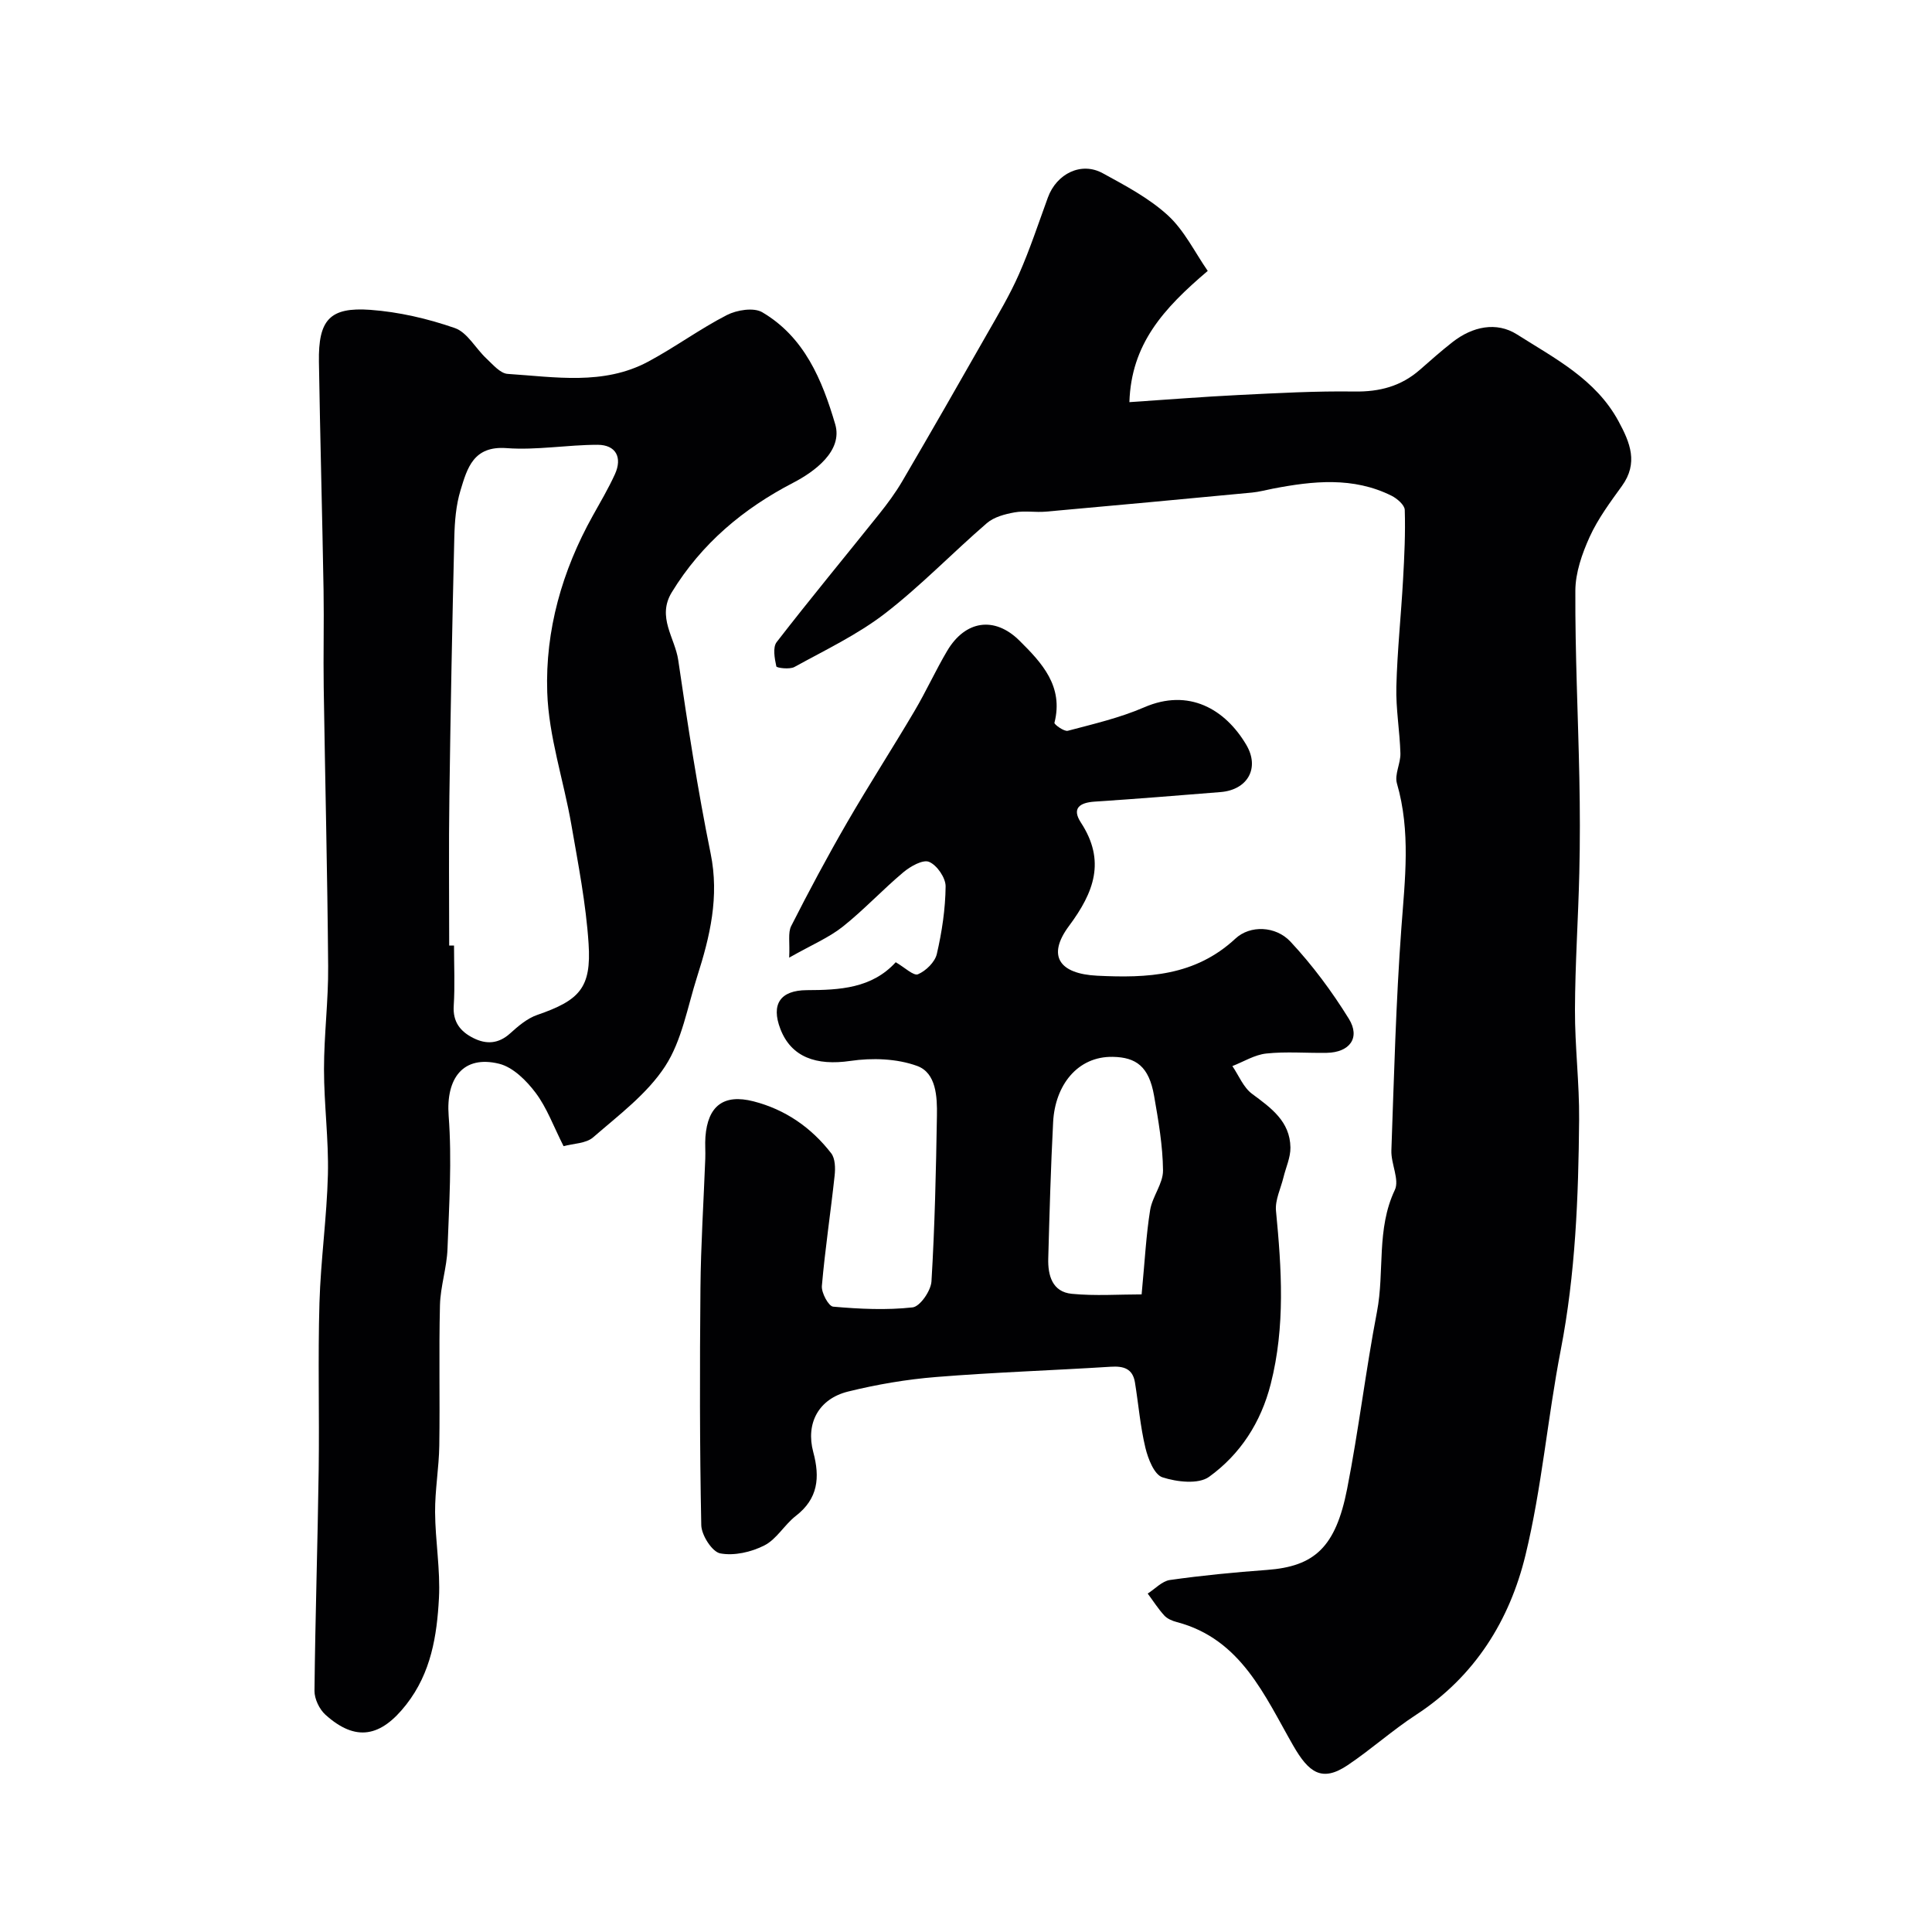
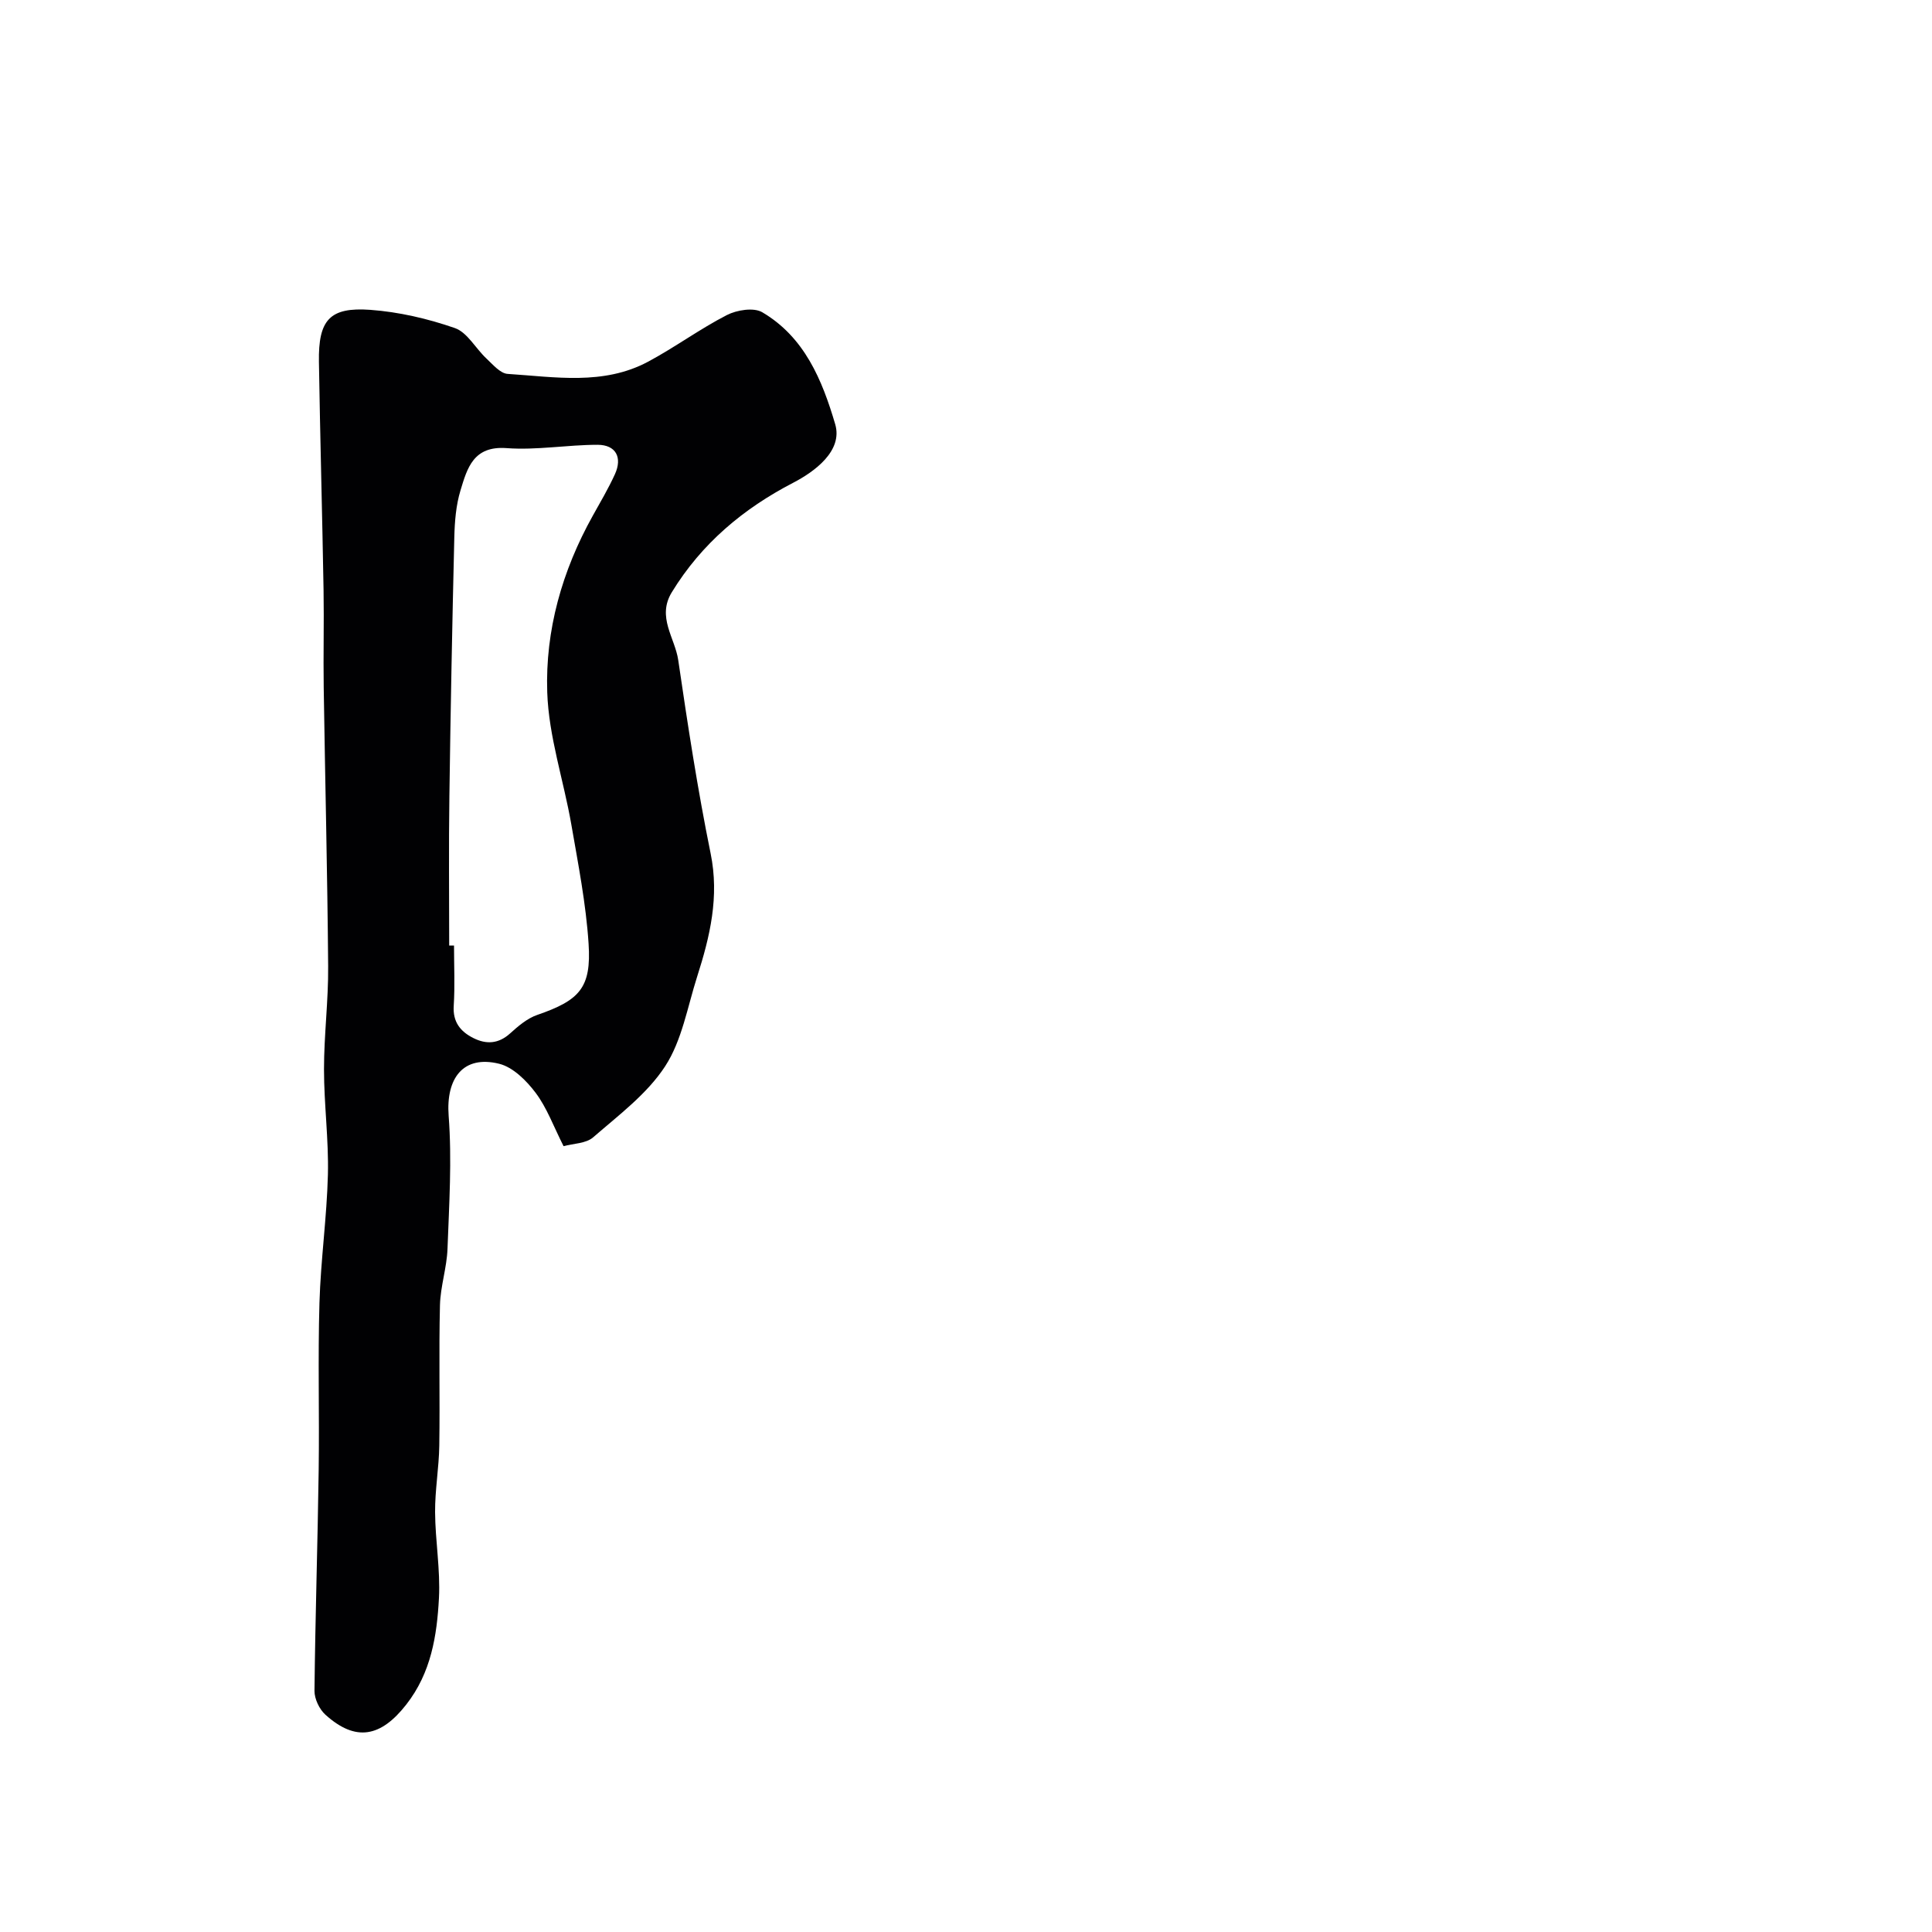
<svg xmlns="http://www.w3.org/2000/svg" enable-background="new 0 0 400 400" viewBox="0 0 400 400">
  <g fill="#010103">
-     <path d="m250.05 56.09c-9.24 7.84-15.84 15.18-16.22 27.17 7.94-.53 15.3-1.12 22.66-1.48 7.97-.39 15.96-.84 23.93-.72 5.21.08 9.66-1.09 13.56-4.51 2.22-1.95 4.44-3.92 6.77-5.74 4.1-3.2 9.06-4.28 13.33-1.57 7.79 4.95 16.29 9.25 21.01 17.96 2.41 4.45 4.15 8.66.71 13.42-2.43 3.36-4.96 6.77-6.67 10.52-1.58 3.48-2.96 7.43-2.97 11.18-.06 12.93.57 25.86.83 38.79.13 6.53.15 13.07-.01 19.6-.22 9.45-.87 18.9-.9 28.35-.03 7.6.93 15.2.86 22.8-.14 15.97-.75 31.89-3.81 47.67-2.73 14.08-3.91 28.51-7.29 42.42-3.28 13.53-10.49 25.14-22.64 33.07-4.91 3.2-9.31 7.17-14.18 10.44-5.35 3.6-8.07 1.51-11.26-4.03-5.92-10.3-10.78-22.09-24.12-25.6-.93-.24-1.97-.68-2.59-1.36-1.27-1.39-2.3-3.02-3.43-4.54 1.53-.97 2.97-2.58 4.61-2.81 6.65-.94 13.35-1.59 20.05-2.08 9.85-.72 14.25-4.66 16.63-16.79 2.39-12.16 3.84-24.5 6.18-36.68 1.6-8.33-.16-17.07 3.69-25.19 1.01-2.13-.81-5.44-.71-8.19.55-15.37.94-30.76 2.07-46.09.74-10.05 1.96-19.96-.92-29.9-.54-1.85.78-4.15.72-6.23-.13-4.6-.96-9.21-.84-13.8.19-7.41.98-14.79 1.39-22.2.27-4.79.5-9.6.35-14.39-.03-1.03-1.58-2.36-2.73-2.94-7.95-3.96-16.25-3.07-24.57-1.47-1.44.28-2.86.67-4.31.81-14.22 1.35-28.45 2.68-42.68 3.95-2.15.19-4.38-.23-6.48.15-2 .36-4.27.95-5.75 2.23-7.12 6.14-13.68 12.99-21.11 18.72-5.71 4.39-12.37 7.56-18.73 11.06-.99.55-3.68.2-3.75-.12-.35-1.63-.78-3.93.07-5.03 6.92-8.95 14.14-17.66 21.2-26.49 1.73-2.16 3.39-4.41 4.79-6.79 5.91-10.1 11.73-20.25 17.52-30.43 2.33-4.09 4.76-8.15 6.65-12.45 2.28-5.17 4.05-10.57 5.99-15.88 1.81-4.96 6.91-7.47 11.35-5.04 4.7 2.57 9.6 5.16 13.5 8.73 3.42 3.14 5.57 7.64 8.25 11.5z" />
    <path d="m116.68 237.3c-2.1-4.15-3.46-7.96-5.78-11.04-1.9-2.53-4.68-5.31-7.56-6.02-7.46-1.84-11.04 3.02-10.45 10.79.69 9.12.1 18.35-.24 27.53-.14 3.9-1.46 7.75-1.56 11.65-.24 9.69.01 19.39-.14 29.09-.07 4.6-.9 9.2-.87 13.79.04 5.93 1.11 11.89.8 17.79-.42 7.79-1.62 15.44-6.76 22.02-5.28 6.76-10.47 7.78-16.75 2.11-1.25-1.13-2.27-3.27-2.26-4.93.16-15.26.66-30.52.87-45.78.16-11.52-.18-23.05.16-34.57.26-8.87 1.53-17.71 1.75-26.58.17-7.25-.81-14.53-.81-21.79 0-7.1.92-14.2.86-21.29-.15-19.26-.63-38.52-.92-57.77-.1-6.7.08-13.4-.03-20.1-.27-15.76-.71-31.52-.96-47.28-.14-8.67 2.21-11.38 10.64-10.77 5.91.43 11.89 1.82 17.5 3.77 2.59.9 4.3 4.22 6.54 6.31 1.33 1.24 2.86 3.08 4.39 3.18 9.79.63 19.82 2.42 29.07-2.52 5.57-2.98 10.71-6.78 16.32-9.66 2.06-1.06 5.57-1.62 7.33-.58 8.73 5.14 12.4 14 15.1 23.18 1.63 5.55-4.33 9.85-8.68 12.11-10.35 5.36-18.99 12.6-25.15 22.68-3.14 5.14.65 9.42 1.33 14.04 1.96 13.39 4.01 26.79 6.71 40.05 1.83 8.96-.14 17.19-2.79 25.48-2.01 6.29-3.14 13.21-6.63 18.57-3.72 5.72-9.61 10.11-14.89 14.7-1.49 1.31-4.15 1.29-6.14 1.84zm-23.68-41.54h1c0 4.16.2 8.34-.06 12.48-.22 3.36 1.39 5.33 4.05 6.67 2.68 1.35 5.21 1.23 7.63-.96 1.67-1.51 3.54-3.11 5.61-3.82 8.76-3.03 11.23-5.59 10.63-14.76-.54-8.28-2.16-16.5-3.58-24.7-1.59-9.14-4.68-18.19-4.98-27.35-.43-12.81 3.08-25.16 9.41-36.51 1.59-2.85 3.25-5.67 4.6-8.62 1.59-3.49.2-6.09-3.58-6.1-6.28 0-12.61 1.15-18.84.69-6.89-.52-8.16 4.16-9.55 8.75-.94 3.09-1.2 6.46-1.28 9.72-.43 17.91-.78 35.83-1.02 53.74-.15 10.26-.04 20.51-.04 30.77z" />
-     <path d="m185.45 199.22c1.86 1.07 3.7 2.88 4.61 2.49 1.64-.7 3.51-2.52 3.9-4.2 1.06-4.57 1.77-9.31 1.82-13.99.02-1.77-1.79-4.4-3.42-5.08-1.28-.54-3.88.93-5.34 2.16-4.3 3.61-8.15 7.77-12.54 11.26-2.86 2.27-6.36 3.73-11.09 6.41.16-3.17-.29-5.15.42-6.55 3.66-7.21 7.48-14.36 11.53-21.36 4.51-7.8 9.41-15.38 13.99-23.14 2.41-4.07 4.37-8.41 6.78-12.48 3.73-6.29 9.78-7.23 14.95-2.11 4.63 4.59 9.19 9.44 7.25 17.02-.08.32 2 1.85 2.77 1.65 5.33-1.41 10.78-2.68 15.82-4.86 9.22-4 16.75.36 21.13 7.77 2.85 4.82.26 9.33-5.32 9.78-8.7.7-17.39 1.41-26.1 1.98-3.1.21-4.74 1.39-2.83 4.32 5.2 7.95 2.73 14.45-2.47 21.44-4.57 6.15-2.03 9.89 5.85 10.28 10.37.51 20.25.1 28.63-7.69 3.02-2.81 8.32-2.64 11.38.63 4.54 4.86 8.59 10.31 12.09 15.97 2.45 3.96.16 6.98-4.59 7.06-4.17.07-8.37-.3-12.49.14-2.41.25-4.69 1.69-7.03 2.6 1.33 1.95 2.28 4.42 4.08 5.75 3.94 2.92 7.86 5.7 7.94 11.11.03 2.06-.95 4.14-1.45 6.21-.56 2.3-1.75 4.66-1.54 6.89 1.16 12.02 1.95 23.95-1.09 35.86-2.03 7.98-6.31 14.56-12.76 19.22-2.2 1.59-6.68 1.07-9.66.1-1.7-.55-2.98-3.84-3.53-6.12-1.06-4.43-1.43-9.01-2.16-13.52-.47-2.88-2.36-3.42-5.03-3.25-12.02.76-24.07 1.15-36.08 2.12-6.15.49-12.31 1.54-18.3 3.02-6.07 1.51-8.8 6.56-7.19 12.54 1.41 5.24 1.01 9.63-3.61 13.2-2.35 1.82-3.97 4.82-6.51 6.11-2.7 1.38-6.26 2.2-9.15 1.65-1.67-.32-3.88-3.77-3.92-5.85-.33-16.35-.32-32.71-.17-49.07.08-8.94.66-17.87 1-26.8.06-1.5-.08-3.01.03-4.5.48-6.44 3.78-8.95 9.95-7.37 6.59 1.69 11.96 5.42 16.09 10.75.84 1.09.88 3.1.71 4.63-.82 7.62-1.98 15.21-2.64 22.84-.12 1.42 1.39 4.21 2.34 4.29 5.46.48 11.02.75 16.44.15 1.54-.17 3.79-3.43 3.91-5.38.69-11.41.94-22.86 1.13-34.29.07-3.94-.14-8.88-4.1-10.32-4.2-1.53-9.3-1.7-13.8-1.04-7.09 1.04-12.27-.78-14.51-6.61-1.97-5.12-.03-8.01 5.47-8.04 6.78-.02 13.47-.36 18.41-5.78zm50.91 68.77c.67-7.01.93-12.27 1.76-17.44.45-2.82 2.69-5.49 2.67-8.22-.05-5.16-.96-10.34-1.85-15.46-1.06-6.07-3.71-7.97-8.54-8.06-7.32-.14-11.97 5.89-12.36 13.51-.49 9.4-.75 18.81-1.01 28.21-.1 3.51.82 6.95 4.88 7.34 4.84.47 9.75.12 14.45.12z" />
  </g>
</svg>